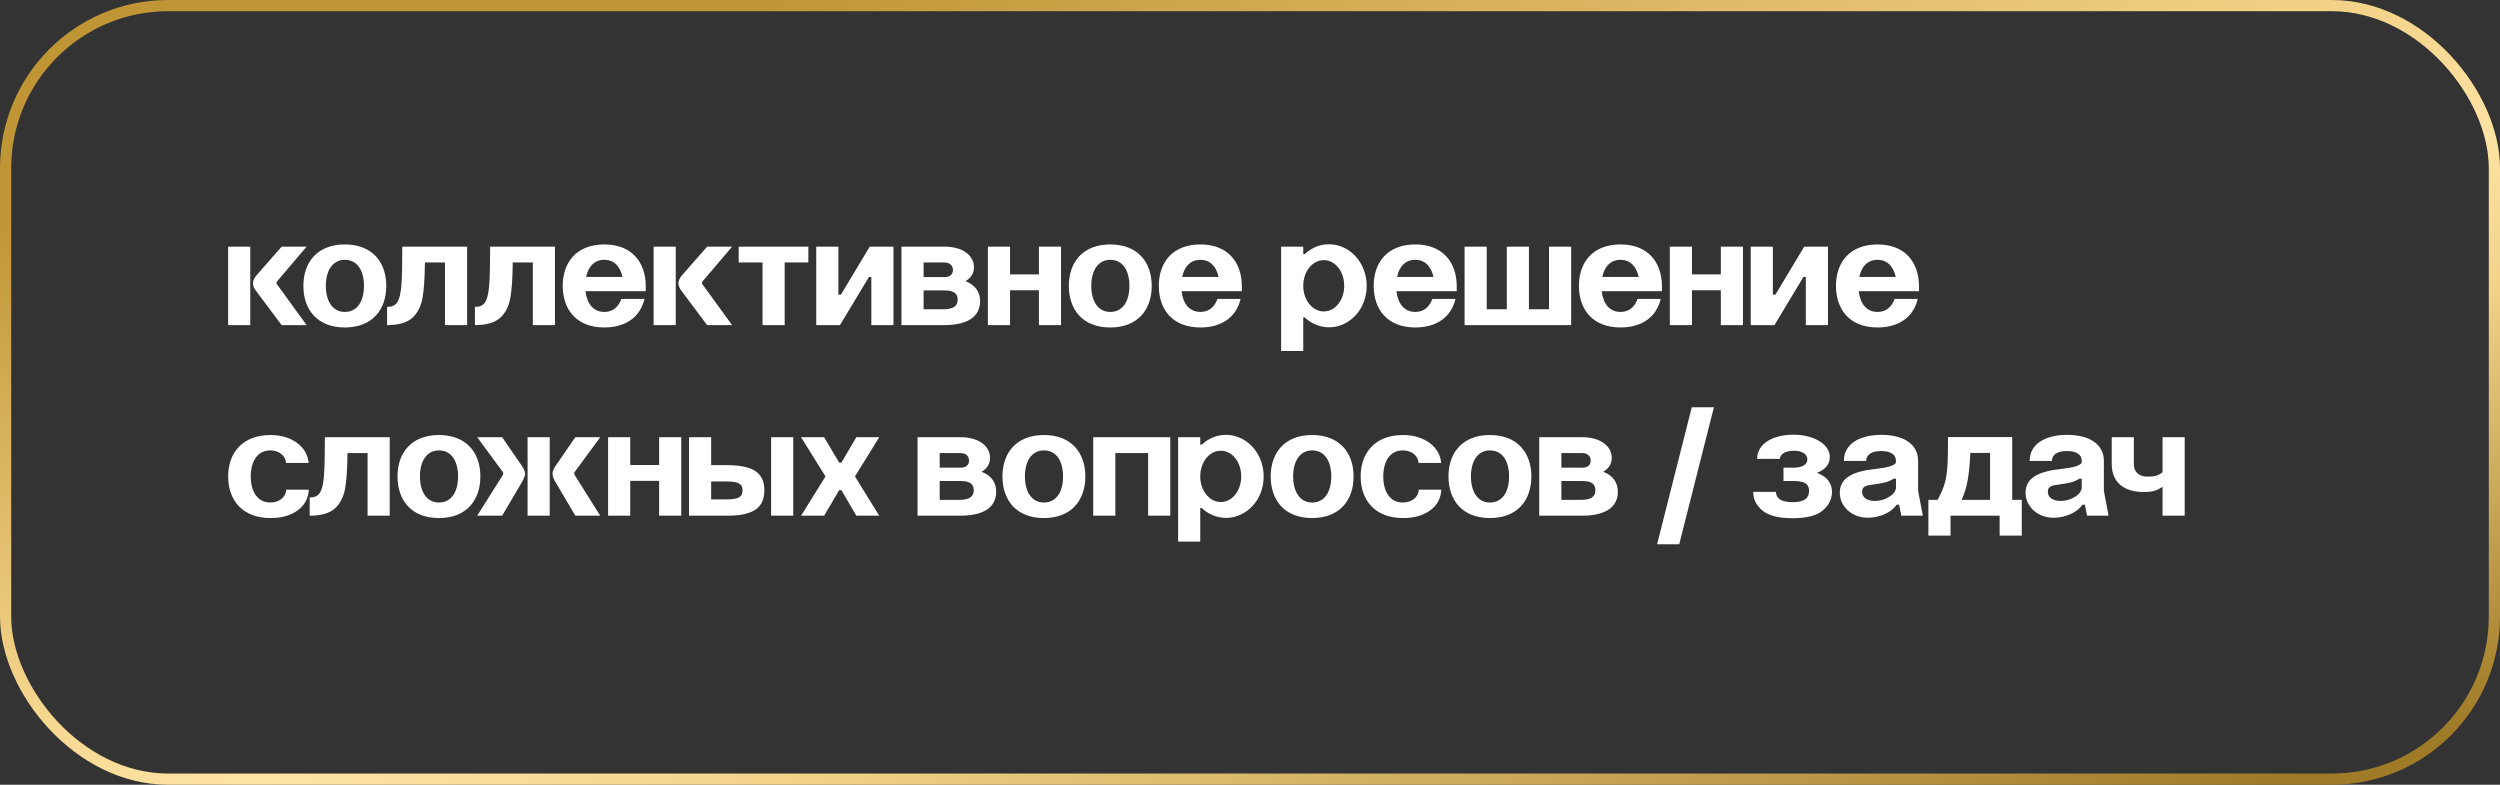
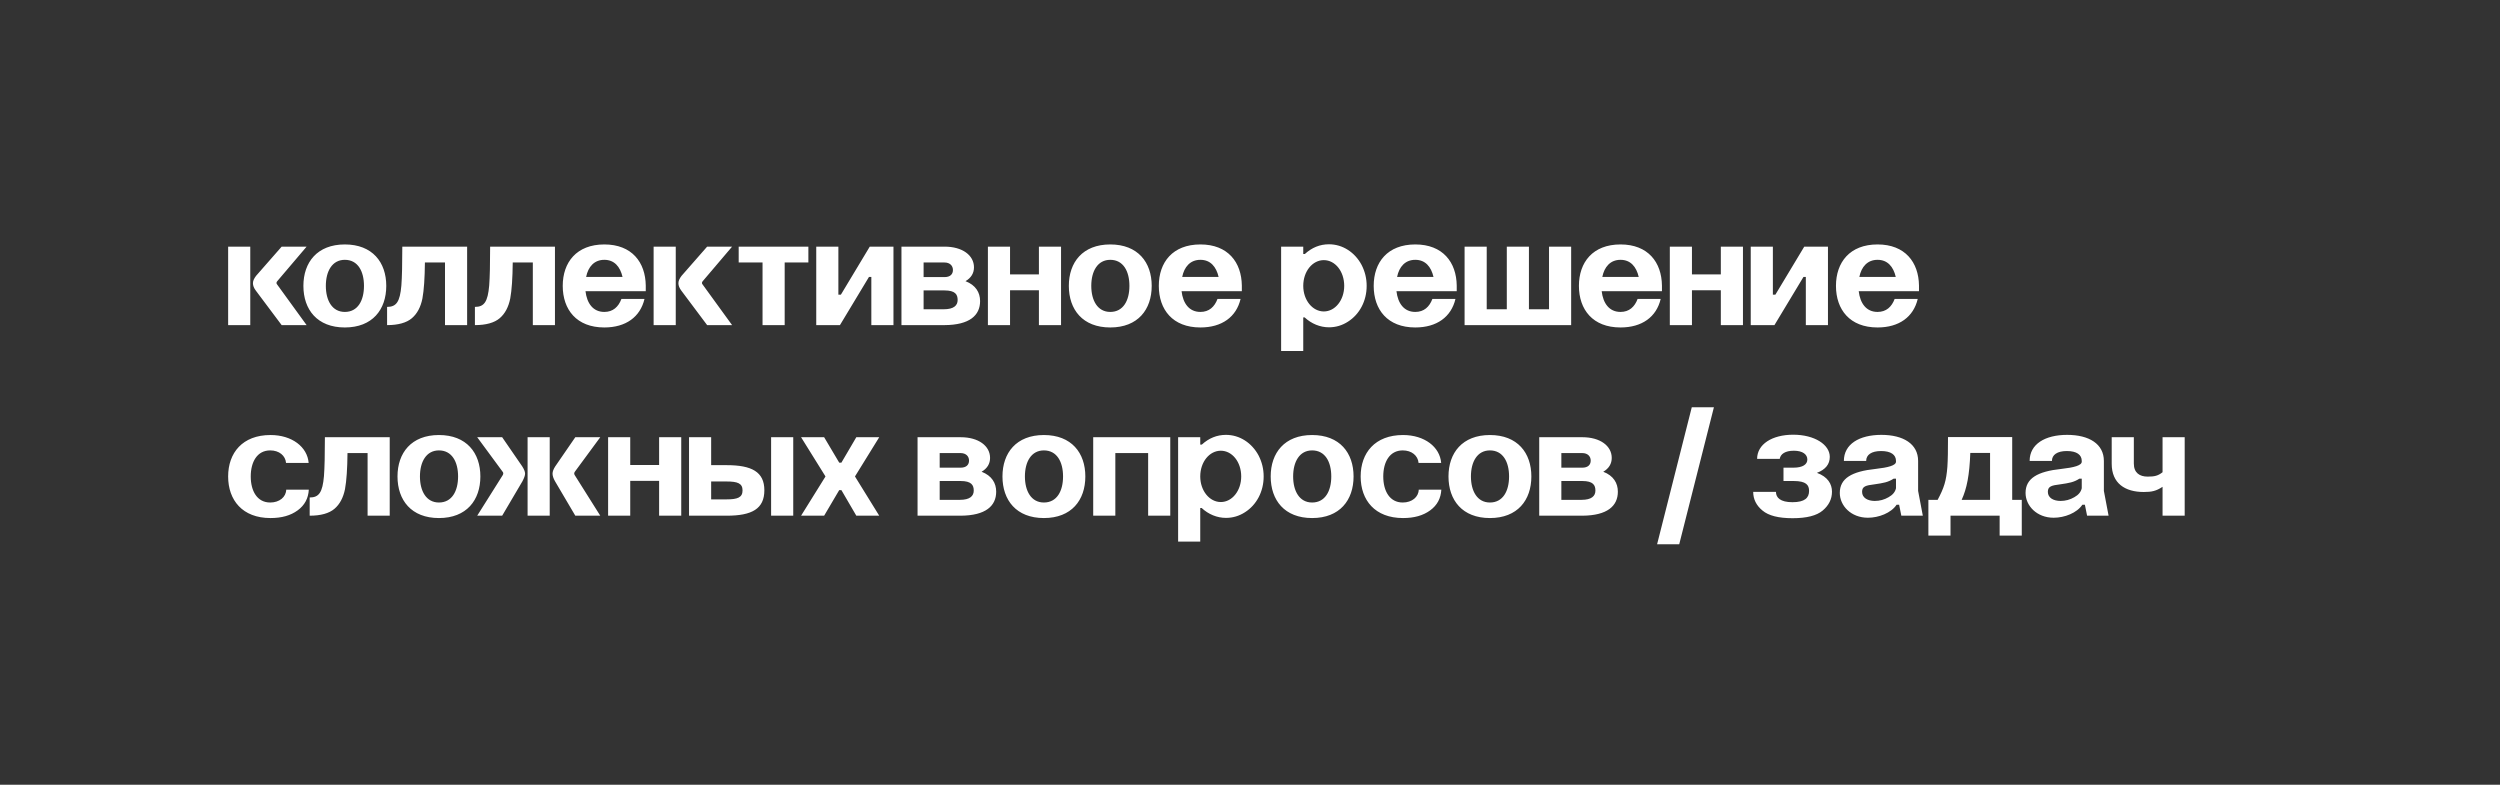
<svg xmlns="http://www.w3.org/2000/svg" width="223" height="70" viewBox="0 0 223 70" fill="none">
  <rect x="0" y="0" width="223" height="70" fill="#333333" stroke="none" />
  <path d="M20.35 29V22H22.324V29H20.35ZM25.124 29L22.828 25.934C22.646 25.696 22.562 25.472 22.562 25.262C22.562 25.052 22.66 24.842 22.842 24.604L25.124 22H27.35L24.732 25.08C24.69 25.122 24.662 25.178 24.662 25.234C24.662 25.29 24.676 25.332 24.718 25.374L27.35 29H25.124ZM27.063 25.5C27.063 23.4 28.295 21.804 30.759 21.804C33.223 21.804 34.455 23.4 34.455 25.5C34.455 27.614 33.223 29.21 30.759 29.21C28.295 29.21 27.063 27.614 27.063 25.5ZM29.065 25.5C29.065 26.802 29.625 27.824 30.759 27.824C31.921 27.824 32.467 26.802 32.467 25.5C32.467 24.198 31.921 23.176 30.759 23.176C29.625 23.176 29.065 24.198 29.065 25.5ZM34.528 29V27.376C35.354 27.376 35.676 26.928 35.802 25.472C35.858 24.744 35.886 23.582 35.886 22H41.668V29H39.694V23.414H37.902C37.888 24.8 37.818 25.878 37.678 26.634C37.524 27.39 37.216 27.978 36.74 28.384C36.264 28.79 35.522 29 34.528 29ZM42.362 29V27.376C43.188 27.376 43.51 26.928 43.636 25.472C43.692 24.744 43.72 23.582 43.72 22H49.502V29H47.528V23.414H45.736C45.722 24.8 45.652 25.878 45.512 26.634C45.358 27.39 45.05 27.978 44.574 28.384C44.098 28.79 43.356 29 42.362 29ZM52.282 24.702H55.53C55.32 23.792 54.802 23.176 53.906 23.176C53.01 23.176 52.464 23.792 52.282 24.702ZM50.196 25.5C50.196 23.4 51.428 21.804 53.906 21.804C56.356 21.804 57.574 23.386 57.602 25.472V25.976H52.226C52.352 27.054 52.898 27.824 53.906 27.824C54.676 27.824 55.166 27.376 55.432 26.662H57.49C57.112 28.272 55.824 29.21 53.906 29.21C51.428 29.21 50.196 27.614 50.196 25.5ZM58.303 29V22H60.277V29H58.303ZM63.077 29L60.781 25.934C60.599 25.696 60.515 25.472 60.515 25.262C60.515 25.052 60.613 24.842 60.795 24.604L63.077 22H65.303L62.685 25.08C62.643 25.122 62.615 25.178 62.615 25.234C62.615 25.29 62.629 25.332 62.671 25.374L65.303 29H63.077ZM68.019 29V23.414H65.891V22H72.107V23.414H69.993V29H68.019ZM72.809 29V22H74.783V26.284H75.007L77.583 22H79.697V29H77.723V24.702H77.513L74.923 29H72.809ZM80.41 22H84.26C85.843 22 86.879 22.77 86.879 23.848C86.879 24.366 86.626 24.786 86.123 25.08C87.032 25.43 87.424 26.088 87.424 26.858C87.424 28.132 86.487 28.986 84.26 29H80.41V22ZM82.385 27.586H84.191C85.073 27.586 85.422 27.25 85.422 26.76C85.422 26.27 85.213 25.906 84.246 25.906H82.385V27.586ZM82.385 24.716H84.26C84.751 24.716 85.002 24.464 85.002 24.086C85.002 23.708 84.737 23.414 84.246 23.414H82.385V24.716ZM88.121 29V22H90.096V24.478H92.671V22H94.645V29H92.671V25.892H90.096V29H88.121ZM95.34 25.5C95.34 23.4 96.572 21.804 99.036 21.804C101.5 21.804 102.732 23.4 102.732 25.5C102.732 27.614 101.5 29.21 99.036 29.21C96.572 29.21 95.34 27.614 95.34 25.5ZM97.342 25.5C97.342 26.802 97.902 27.824 99.036 27.824C100.198 27.824 100.744 26.802 100.744 25.5C100.744 24.198 100.198 23.176 99.036 23.176C97.902 23.176 97.342 24.198 97.342 25.5ZM105.452 24.702H108.7C108.49 23.792 107.972 23.176 107.076 23.176C106.18 23.176 105.634 23.792 105.452 24.702ZM103.366 25.5C103.366 23.4 104.598 21.804 107.076 21.804C109.526 21.804 110.744 23.386 110.772 25.472V25.976H105.396C105.522 27.054 106.068 27.824 107.076 27.824C107.846 27.824 108.336 27.376 108.602 26.662H110.66C110.282 28.272 108.994 29.21 107.076 29.21C104.598 29.21 103.366 27.614 103.366 25.5ZM114.276 22H116.25V22.658H116.39C117.02 22.084 117.734 21.79 118.546 21.79C119.764 21.79 120.856 22.504 121.458 23.638C121.752 24.212 121.906 24.828 121.906 25.5C121.906 26.844 121.276 28.034 120.24 28.692C119.722 29.028 119.148 29.196 118.546 29.196C117.748 29.196 116.978 28.874 116.376 28.314H116.25V31.31H114.276V22ZM116.25 25.5C116.25 26.774 117.076 27.782 118.084 27.782C119.092 27.782 119.904 26.774 119.904 25.5C119.904 24.198 119.092 23.204 118.084 23.204C117.076 23.204 116.25 24.198 116.25 25.5ZM124.62 24.702H127.868C127.658 23.792 127.14 23.176 126.244 23.176C125.348 23.176 124.802 23.792 124.62 24.702ZM122.534 25.5C122.534 23.4 123.766 21.804 126.244 21.804C128.694 21.804 129.912 23.386 129.94 25.472V25.976H124.564C124.69 27.054 125.236 27.824 126.244 27.824C127.014 27.824 127.504 27.376 127.77 26.662H129.828C129.45 28.272 128.162 29.21 126.244 29.21C123.766 29.21 122.534 27.614 122.534 25.5ZM130.641 22H132.615V27.586H134.407V22H136.381V27.586H138.173V22H140.147V29H130.641V22ZM142.926 24.702H146.174C145.964 23.792 145.446 23.176 144.55 23.176C143.654 23.176 143.108 23.792 142.926 24.702ZM140.84 25.5C140.84 23.4 142.072 21.804 144.55 21.804C147 21.804 148.218 23.386 148.246 25.472V25.976H142.87C142.996 27.054 143.542 27.824 144.55 27.824C145.32 27.824 145.81 27.376 146.076 26.662H148.134C147.756 28.272 146.468 29.21 144.55 29.21C142.072 29.21 140.84 27.614 140.84 25.5ZM148.948 29V22H150.922V24.478H153.498V22H155.472V29H153.498V25.892H150.922V29H148.948ZM156.166 29V22H158.14V26.284H158.364L160.94 22H163.054V29H161.08V24.702H160.87L158.28 29H156.166ZM165.854 24.702H169.102C168.892 23.792 168.374 23.176 167.478 23.176C166.582 23.176 166.036 23.792 165.854 24.702ZM163.768 25.5C163.768 23.4 165 21.804 167.478 21.804C169.928 21.804 171.146 23.386 171.174 25.472V25.976H165.798C165.924 27.054 166.47 27.824 167.478 27.824C168.248 27.824 168.738 27.376 169.004 26.662H171.062C170.684 28.272 169.396 29.21 167.478 29.21C165 29.21 163.768 27.614 163.768 25.5ZM27.532 41.296H25.516C25.46 40.638 24.9 40.176 24.102 40.176C22.94 40.176 22.366 41.198 22.366 42.5C22.366 43.802 22.94 44.824 24.102 44.824C24.928 44.824 25.516 44.334 25.53 43.676H27.546C27.504 44.446 27.182 45.062 26.552 45.524C25.922 45.986 25.124 46.21 24.13 46.21C21.624 46.21 20.35 44.614 20.35 42.5C20.35 40.4 21.624 38.804 24.13 38.804C26.048 38.804 27.42 39.868 27.532 41.296ZM27.623 46V44.376C28.449 44.376 28.771 43.928 28.897 42.472C28.953 41.744 28.981 40.582 28.981 39H34.763V46H32.789V40.414H30.997C30.983 41.8 30.913 42.878 30.773 43.634C30.619 44.39 30.311 44.978 29.835 45.384C29.359 45.79 28.617 46 27.623 46ZM35.457 42.5C35.457 40.4 36.689 38.804 39.153 38.804C41.617 38.804 42.849 40.4 42.849 42.5C42.849 44.614 41.617 46.21 39.153 46.21C36.689 46.21 35.457 44.614 35.457 42.5ZM37.459 42.5C37.459 43.802 38.019 44.824 39.153 44.824C40.315 44.824 40.861 43.802 40.861 42.5C40.861 41.198 40.315 40.176 39.153 40.176C38.019 40.176 37.459 41.198 37.459 42.5ZM47.061 46V39H49.035V46H47.061ZM42.567 46L44.849 42.374C44.877 42.318 44.891 42.276 44.891 42.234C44.891 42.164 44.877 42.122 44.835 42.08L42.567 39H44.793L46.585 41.604C46.753 41.87 46.837 42.08 46.837 42.248C46.837 42.416 46.753 42.64 46.599 42.934L44.793 46H42.567ZM51.317 46L49.511 42.934C49.357 42.668 49.287 42.43 49.287 42.248C49.287 42.066 49.371 41.842 49.525 41.604L51.317 39H53.543L51.275 42.08C51.233 42.136 51.219 42.192 51.219 42.234C51.219 42.276 51.233 42.332 51.261 42.374L53.543 46H51.317ZM54.243 46V39H56.217V41.478H58.793V39H60.767V46H58.793V42.892H56.217V46H54.243ZM61.461 39H63.435V41.492H64.821C67.061 41.492 68.181 42.094 68.181 43.732C68.181 45.398 67.061 46 64.821 46H61.461V39ZM63.435 44.544H64.807H64.821C65.787 44.544 66.235 44.376 66.235 43.746C66.235 43.116 65.801 42.948 64.807 42.948H63.435V44.544ZM68.783 46V39H70.757V46H68.783ZM71.456 46L73.626 42.514V42.486L71.456 39H73.513L74.858 41.268H75.053L76.383 39H78.427L76.272 42.486V42.514L78.427 46H76.383L75.053 43.718H74.858L73.513 46H71.456ZM81.846 39H85.696C87.278 39 88.314 39.77 88.314 40.848C88.314 41.366 88.062 41.786 87.558 42.08C88.468 42.43 88.86 43.088 88.86 43.858C88.86 45.132 87.922 45.986 85.696 46H81.846V39ZM83.82 44.586H85.626C86.508 44.586 86.858 44.25 86.858 43.76C86.858 43.27 86.648 42.906 85.682 42.906H83.82V44.586ZM83.82 41.716H85.696C86.186 41.716 86.438 41.464 86.438 41.086C86.438 40.708 86.172 40.414 85.682 40.414H83.82V41.716ZM89.42 42.5C89.42 40.4 90.652 38.804 93.116 38.804C95.58 38.804 96.812 40.4 96.812 42.5C96.812 44.614 95.58 46.21 93.116 46.21C90.652 46.21 89.42 44.614 89.42 42.5ZM91.422 42.5C91.422 43.802 91.982 44.824 93.116 44.824C94.278 44.824 94.824 43.802 94.824 42.5C94.824 41.198 94.278 40.176 93.116 40.176C91.982 40.176 91.422 41.198 91.422 42.5ZM97.514 46V39H104.388V46H102.414V40.414H99.488V46H97.514ZM105.088 39H107.062V39.658H107.202C107.832 39.084 108.546 38.79 109.358 38.79C110.576 38.79 111.668 39.504 112.27 40.638C112.564 41.212 112.718 41.828 112.718 42.5C112.718 43.844 112.088 45.034 111.052 45.692C110.534 46.028 109.96 46.196 109.358 46.196C108.56 46.196 107.79 45.874 107.188 45.314H107.062V48.31H105.088V39ZM107.062 42.5C107.062 43.774 107.888 44.782 108.896 44.782C109.904 44.782 110.716 43.774 110.716 42.5C110.716 41.198 109.904 40.204 108.896 40.204C107.888 40.204 107.062 41.198 107.062 42.5ZM113.346 42.5C113.346 40.4 114.578 38.804 117.042 38.804C119.506 38.804 120.738 40.4 120.738 42.5C120.738 44.614 119.506 46.21 117.042 46.21C114.578 46.21 113.346 44.614 113.346 42.5ZM115.348 42.5C115.348 43.802 115.908 44.824 117.042 44.824C118.204 44.824 118.75 43.802 118.75 42.5C118.75 41.198 118.204 40.176 117.042 40.176C115.908 40.176 115.348 41.198 115.348 42.5ZM128.553 41.296H126.537C126.481 40.638 125.921 40.176 125.123 40.176C123.961 40.176 123.387 41.198 123.387 42.5C123.387 43.802 123.961 44.824 125.123 44.824C125.949 44.824 126.537 44.334 126.551 43.676H128.567C128.525 44.446 128.203 45.062 127.573 45.524C126.943 45.986 126.145 46.21 125.151 46.21C122.645 46.21 121.371 44.614 121.371 42.5C121.371 40.4 122.645 38.804 125.151 38.804C127.069 38.804 128.441 39.868 128.553 41.296ZM129.205 42.5C129.205 40.4 130.437 38.804 132.901 38.804C135.365 38.804 136.597 40.4 136.597 42.5C136.597 44.614 135.365 46.21 132.901 46.21C130.437 46.21 129.205 44.614 129.205 42.5ZM131.207 42.5C131.207 43.802 131.767 44.824 132.901 44.824C134.063 44.824 134.609 43.802 134.609 42.5C134.609 41.198 134.063 40.176 132.901 40.176C131.767 40.176 131.207 41.198 131.207 42.5ZM137.299 39H141.149C142.731 39 143.767 39.77 143.767 40.848C143.767 41.366 143.515 41.786 143.011 42.08C143.921 42.43 144.313 43.088 144.313 43.858C144.313 45.132 143.375 45.986 141.149 46H137.299V39ZM139.273 44.586H141.079C141.961 44.586 142.311 44.25 142.311 43.76C142.311 43.27 142.101 42.906 141.135 42.906H139.273V44.586ZM139.273 41.716H141.149C141.639 41.716 141.891 41.464 141.891 41.086C141.891 40.708 141.625 40.414 141.135 40.414H139.273V41.716ZM147.813 48.548L150.907 36.326H152.881L149.787 48.548H147.813ZM159.955 38.776C161.873 38.776 163.217 39.672 163.217 40.75C163.217 41.408 162.839 41.884 162.069 42.178C163.035 42.528 163.413 43.172 163.413 43.858C163.413 44.516 163.133 45.076 162.587 45.538C162.041 46 161.145 46.224 159.899 46.224C158.653 46.224 157.757 46 157.211 45.538C156.665 45.09 156.385 44.53 156.385 43.872H158.415C158.415 44.39 158.807 44.796 159.885 44.796C160.991 44.796 161.369 44.404 161.369 43.788C161.369 43.27 161.117 42.906 159.997 42.906H159.087V41.716H159.983C160.809 41.716 161.215 41.422 161.215 40.988C161.215 40.54 160.809 40.204 160.011 40.204C159.241 40.204 158.821 40.498 158.751 40.932H156.735C156.735 39.63 158.065 38.776 159.955 38.776ZM169.122 41.184V41.114C169.122 40.568 168.674 40.232 167.792 40.232C166.938 40.232 166.462 40.568 166.462 41.114H164.474C164.474 39.616 165.846 38.79 167.82 38.79C169.78 38.79 171.096 39.602 171.096 41.114V43.788L171.516 46H169.598L169.402 45.02H169.178C168.688 45.762 167.582 46.182 166.616 46.182C165.104 46.182 164.11 45.104 164.11 43.97C164.11 42.668 165.174 42.052 167.302 41.828C168.422 41.702 169.122 41.52 169.122 41.184ZM166.098 43.872C166.098 44.418 166.616 44.684 167.232 44.684C167.666 44.684 168.086 44.572 168.464 44.348C168.842 44.138 169.052 43.872 169.122 43.55V42.696H168.912C168.422 43.018 167.988 43.088 167.218 43.2C166.42 43.298 166.098 43.382 166.098 43.872ZM179.488 38.986V44.586H180.342V47.778H178.368V46H173.986V47.778H172.012V44.586H172.838C173.412 43.508 173.608 42.892 173.706 41.646C173.748 41.044 173.762 40.148 173.762 38.986H179.488ZM174.98 44.586H177.514V40.4H175.75C175.68 42.374 175.442 43.578 174.98 44.586ZM185.692 41.184V41.114C185.692 40.568 185.244 40.232 184.362 40.232C183.508 40.232 183.032 40.568 183.032 41.114H181.044C181.044 39.616 182.416 38.79 184.39 38.79C186.35 38.79 187.666 39.602 187.666 41.114V43.788L188.086 46H186.168L185.972 45.02H185.748C185.258 45.762 184.152 46.182 183.186 46.182C181.674 46.182 180.68 45.104 180.68 43.97C180.68 42.668 181.744 42.052 183.872 41.828C184.992 41.702 185.692 41.52 185.692 41.184ZM182.668 43.872C182.668 44.418 183.186 44.684 183.802 44.684C184.236 44.684 184.656 44.572 185.034 44.348C185.412 44.138 185.622 43.872 185.692 43.55V42.696H185.482C184.992 43.018 184.558 43.088 183.788 43.2C182.99 43.298 182.668 43.382 182.668 43.872ZM192.9 46V43.424C192.326 43.802 191.934 43.886 191.22 43.886C189.554 43.886 188.364 43.116 188.364 41.366V39H190.338V41.352C190.338 42.178 190.856 42.514 191.57 42.514C192.186 42.514 192.494 42.444 192.9 42.122V39H194.874V46H192.9Z" fill="white" />
-   <rect x="0.5" y="0.5" width="222" height="69" rx="14.5" stroke="url(#paint0_linear_88_1003)" />
  <defs>
    <linearGradient id="paint0_linear_88_1003" x1="108.063" y1="-11.519" x2="137.264" y2="88.751" gradientUnits="userSpaceOnUse">
      <stop stop-color="#C09535" />
      <stop offset="0.391" stop-color="#F4D48B" />
      <stop offset="0.521" stop-color="#FFE3A4" />
      <stop offset="0.641" stop-color="#F4D48B" />
      <stop offset="1" stop-color="#A07B27" />
    </linearGradient>
  </defs>
</svg>